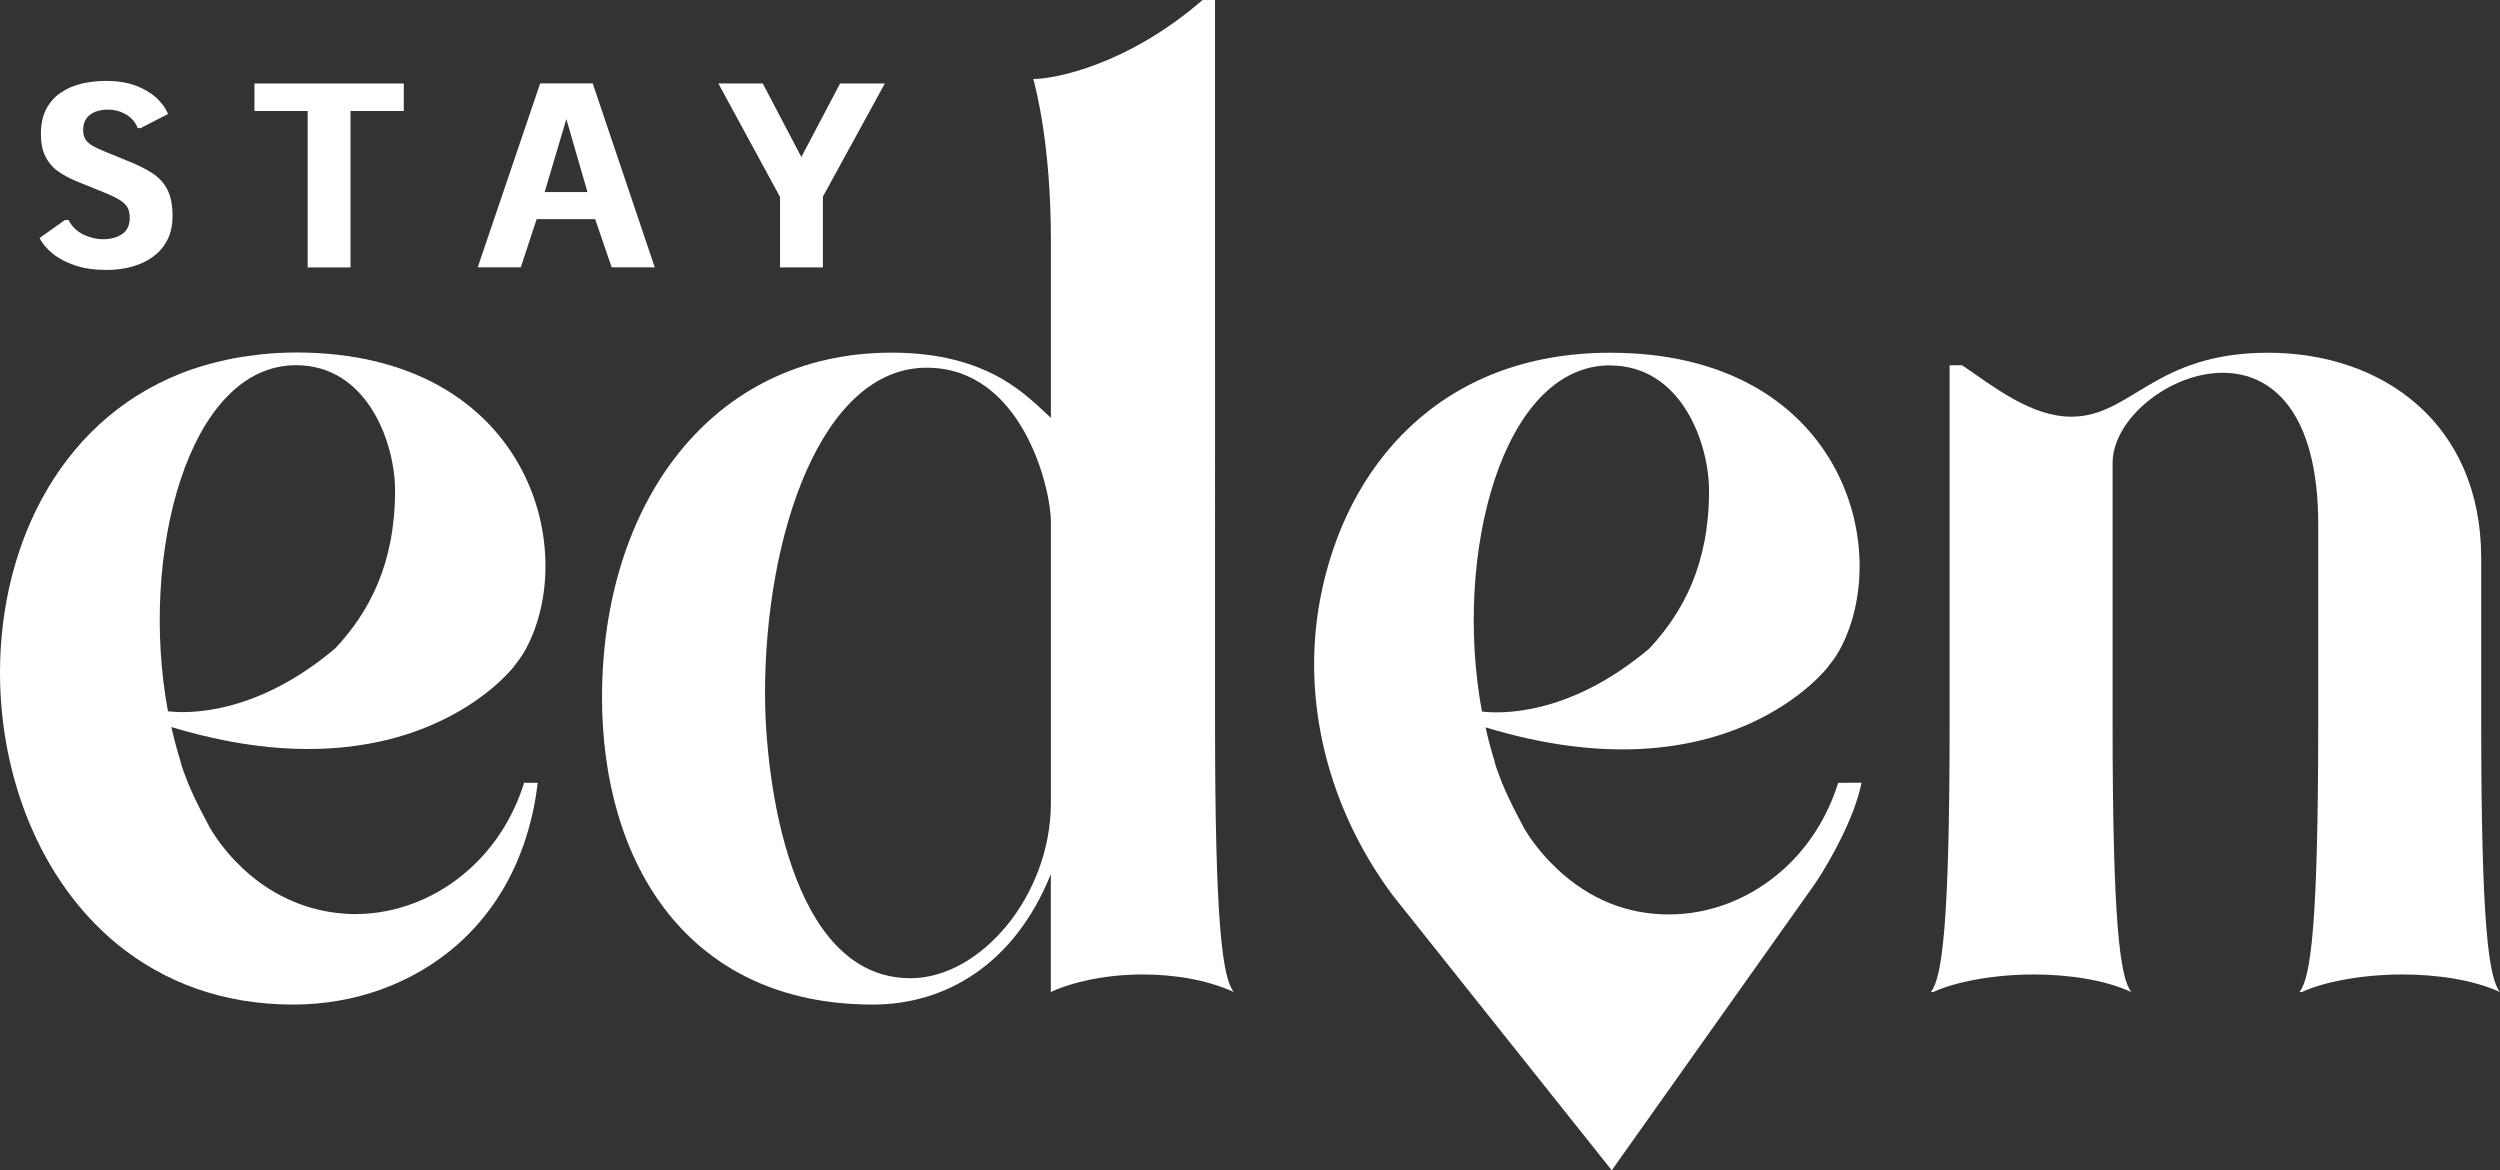
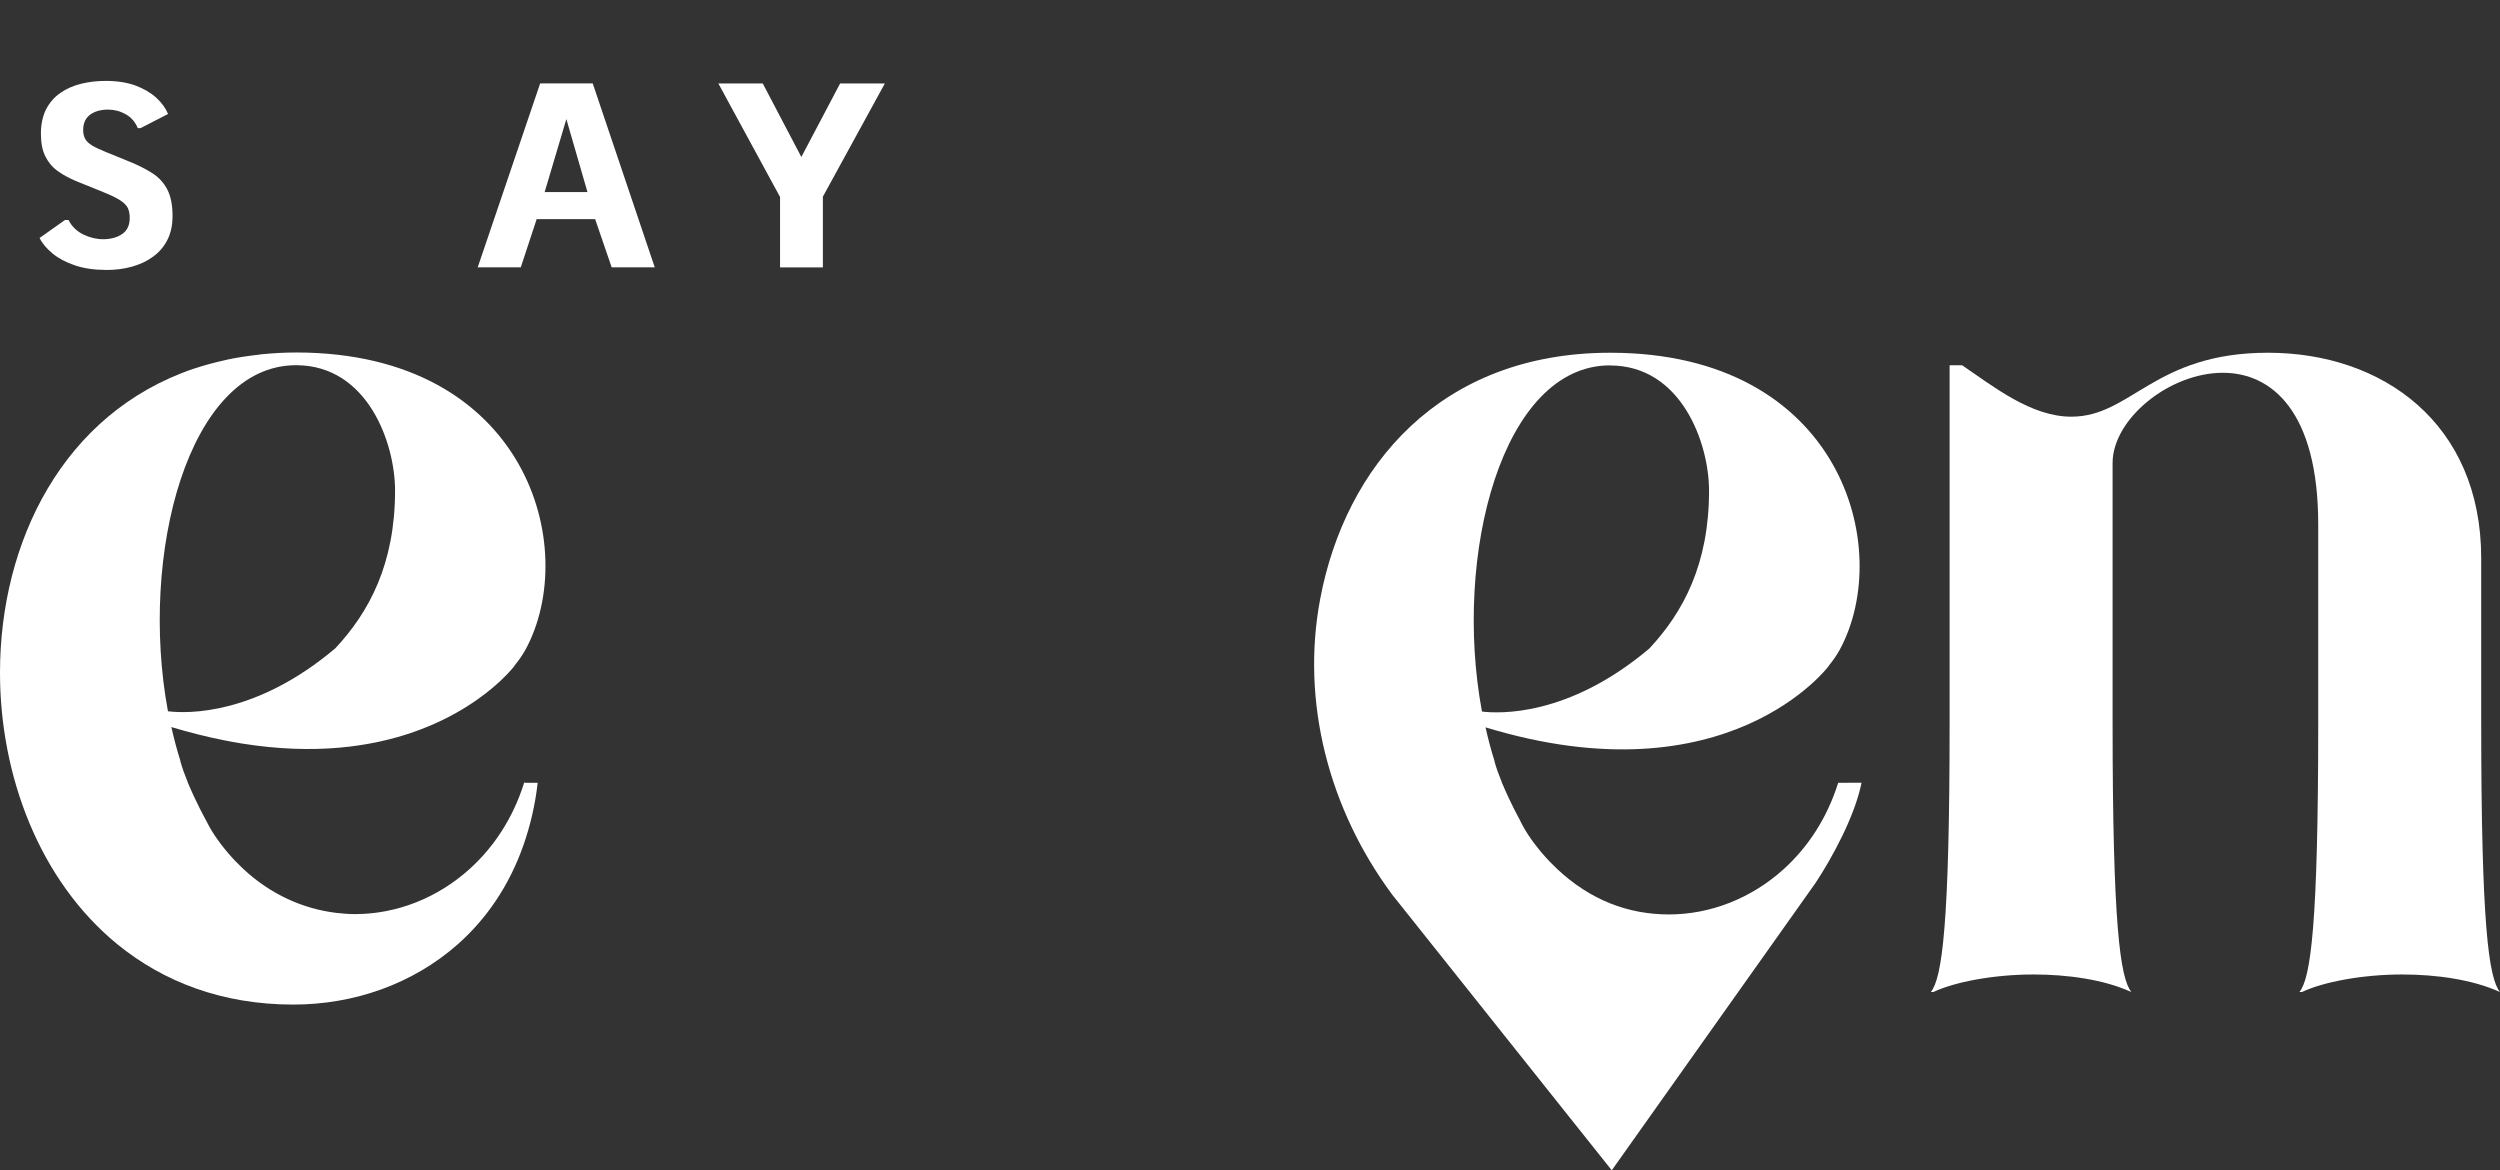
<svg xmlns="http://www.w3.org/2000/svg" id="Ebene_2" viewBox="0 0 300.65 140.76">
  <rect x="0" y="0" width="300.65" height="140.76" fill="#333333" stroke="none" />
  <defs>
    <style>.cls-1{fill:#ffffff;}</style>
  </defs>
  <g id="Ebene_1-2">
    <path class="cls-1" d="m193.62,43.95c8.59,0,11.91,9.35,11.91,15.07,0,8.84-3.12,14.62-7.18,18.97h0c-9.76,8.24-18.1,7.83-20.13,7.58-3.5-18.84,2.43-41.63,15.4-41.63m28.61,50.2h-1.17c-1.34,4.28-3.67,7.77-6.55,10.38-3.91,3.54-8.85,5.45-13.8,5.45s-9.49-1.76-13.43-5.45c-1.24-1.16-2.4-2.5-3.45-4.05-.44-.67-.79-1.3-1.07-1.89h0s-1.12-2.02-2.08-4.32c0,0,0,.01,0,.02-.04-.09-.07-.19-.1-.28-.33-.8-.63-1.63-.85-2.42,0-.02,0-.03,0-.06-.42-1.32-.77-2.67-1.08-4.05,29.14,8.87,41.26-7.36,41.26-7.36h-.02c.49-.6.95-1.24,1.35-1.96,6.63-12.21.15-35.73-27.59-35.73-20.45,0-31.85,13.64-34.87,29.54-2.38,12.49,1.07,25.4,8.64,35.62l26.41,33.16,24.48-34.52c1.97-2.97,4.75-8.03,5.56-12.09h-1.61Z" />
    <path class="cls-1" d="m12.75,32.46c-1.41,0-2.65-.18-3.72-.54-1.07-.36-1.97-.83-2.69-1.42-.72-.59-1.25-1.21-1.58-1.88l3.05-2.16h.43c.4.78,1,1.36,1.78,1.74.79.38,1.58.57,2.38.57.89,0,1.65-.2,2.27-.61.62-.41.93-1.06.93-1.96,0-.47-.08-.87-.23-1.19-.16-.32-.46-.62-.9-.91s-1.1-.61-1.96-.96l-3.33-1.35c-.85-.35-1.6-.76-2.24-1.22-.64-.46-1.13-1.05-1.49-1.77-.36-.72-.53-1.63-.53-2.73s.21-2.13.63-2.94c.42-.8.99-1.46,1.72-1.96.72-.5,1.56-.87,2.5-1.1.94-.23,1.92-.34,2.95-.34,1.38,0,2.57.19,3.58.56,1.01.38,1.84.87,2.5,1.47.66.61,1.13,1.26,1.41,1.95l-3.31,1.7h-.33c-.31-.75-.8-1.31-1.47-1.68-.66-.37-1.37-.55-2.14-.55-.52,0-1,.08-1.46.25-.45.17-.82.43-1.09.79-.27.36-.41.83-.41,1.42,0,.44.09.8.26,1.09.17.29.46.56.87.8.41.24.96.49,1.65.77l2.72,1.11c1.08.43,2.02.91,2.81,1.41.79.51,1.39,1.16,1.81,1.97.42.81.63,1.87.63,3.18,0,1.09-.2,2.05-.61,2.86-.41.82-.98,1.49-1.72,2.03-.73.54-1.58.94-2.55,1.21-.97.27-2.01.4-3.12.4" />
-     <polygon class="cls-1" points="37 32.16 37 13.35 30.6 13.35 30.6 10.04 48.56 10.04 48.56 13.35 42.15 13.35 42.15 32.16 37 32.16" />
    <path class="cls-1" d="m65.5,23.1h5.15l-2.54-8.78-2.61,8.78Zm-8.05,9.05l7.51-22.12h6.32l7.46,22.12h-5.18l-1.99-5.8h-7.03l-1.91,5.8h-5.17Z" />
    <polygon class="cls-1" points="93.81 32.16 93.81 23.69 86.39 10.04 91.73 10.04 96.37 18.88 101.03 10.04 106.41 10.04 98.96 23.65 98.96 32.16 93.81 32.16" />
-     <path class="cls-1" d="m126.38,96.53c0,11.16-8.44,21.11-16.89,21.11-14.62,0-17.49-24.12-17.49-34.22,0-19.15,6.78-39.2,19.45-39.2,11.46,0,14.93,14.47,14.93,18.54v33.77ZM146.13,0h-1.51c-9.05,7.84-17.79,9.5-20.35,9.5.3,1.21,2.11,7.81,2.11,19.41v21.34c-2.71-2.41-7.24-7.84-19.15-7.84-21.86,0-34.83,18.39-34.83,41.46,0,20.05,10.4,36.94,32.56,36.94,8.74,0,17.04-4.82,21.41-15.68v14.17c2.56-1.2,6.63-2.11,11-2.11,3.77,0,7.69.6,11.01,2.11-1.36-1.66-2.26-8.14-2.26-32.41V0Z" />
    <path class="cls-1" d="m298.39,86.89v-19.75c0-16.28-11.91-24.72-25.63-24.72s-16.43,7.69-23.67,7.69c-4.83,0-9.35-3.62-13.12-6.18h-1.51v42.96c0,24.27-.9,30.75-2.26,32.41h.3c2.56-1.21,7.24-2.11,12.06-2.11,4.07,0,8.44.6,11.76,2.11-1.35-1.66-2.26-8.14-2.26-32.41v-31.21c0-5.27,6.79-10.85,13.27-10.85,5.88,0,11.46,4.68,11.46,18.24v23.82c0,24.27-.9,30.75-2.26,32.41h.3c2.56-1.21,7.24-2.11,12.06-2.11,4.07,0,8.44.6,11.76,2.11-1.36-1.66-2.26-8.14-2.26-32.41" />
-     <path class="cls-1" d="m20.2,85.55c-3.5-18.84,2.43-41.63,15.4-41.63.02,0,.04,0,.06,0,8.55.04,11.85,9.36,11.85,15.07,0,8.84-3.12,14.62-7.18,18.97h0c-9.6,8.11-17.82,7.84-20.02,7.59-.03,0-.08,0-.11-.01m42.96,8.57h-.12c-1.34,4.29-3.67,7.78-6.55,10.38-3.89,3.52-8.81,5.43-13.74,5.44-.02,0-.04,0-.07,0-.72,0-1.45-.06-2.17-.14-.03,0-.06,0-.09-.01-3.95-.48-7.86-2.2-11.17-5.29-1.24-1.16-2.41-2.5-3.45-4.05-.44-.67-.79-1.3-1.08-1.89h0s-1.12-2.02-2.08-4.32c0,0,0,.01,0,.02-.04-.09-.07-.19-.1-.28-.33-.8-.63-1.63-.85-2.42,0-.02,0-.04,0-.06-.42-1.32-.77-2.67-1.08-4.05.04.01.08.02.12.03,2.12.64,4.15,1.14,6.09,1.53.78.16,1.55.3,2.3.42,17.43,2.79,27.25-4.01,30.99-7.47,1.19-1.11,1.76-1.87,1.76-1.87h-.02c.49-.6.95-1.24,1.35-1.96,6.63-12.2.16-35.68-27.51-35.73-1.47,0-2.89.08-4.27.22-.17.02-.34.05-.51.07-1.23.14-2.43.32-3.58.57-.14.03-.28.07-.43.1-1.23.28-2.43.6-3.58.99,0,0-.01,0-.02,0C7.55,49.69,0,65.21,0,80.89c0,12.48,4.8,25.06,14.13,32.68,5.5,4.48,12.56,7.24,21.13,7.24,7.32,0,14.38-2.47,19.79-7.25h0c3.46-3.06,6.22-7.08,7.93-12.01,0,0,0,0,0,0,.79-2.28,1.38-4.74,1.68-7.41h-1.51Z" />
+     <path class="cls-1" d="m20.2,85.55c-3.5-18.84,2.43-41.63,15.4-41.63.02,0,.04,0,.06,0,8.55.04,11.85,9.36,11.85,15.07,0,8.84-3.12,14.62-7.18,18.97h0c-9.6,8.11-17.82,7.84-20.02,7.59-.03,0-.08,0-.11-.01m42.96,8.57h-.12c-1.34,4.29-3.67,7.78-6.55,10.38-3.89,3.52-8.81,5.43-13.74,5.44-.02,0-.04,0-.07,0-.72,0-1.45-.06-2.17-.14-.03,0-.06,0-.09-.01-3.95-.48-7.86-2.2-11.17-5.29-1.24-1.16-2.41-2.5-3.45-4.05-.44-.67-.79-1.3-1.08-1.89h0s-1.12-2.02-2.08-4.32c0,0,0,.01,0,.02-.04-.09-.07-.19-.1-.28-.33-.8-.63-1.63-.85-2.42,0-.02,0-.04,0-.06-.42-1.32-.77-2.67-1.08-4.05.04.01.08.02.12.03,2.12.64,4.15,1.14,6.09,1.53.78.16,1.55.3,2.3.42,17.43,2.79,27.25-4.01,30.99-7.47,1.19-1.11,1.76-1.87,1.76-1.87h-.02c.49-.6.95-1.24,1.35-1.96,6.63-12.2.16-35.68-27.51-35.73-1.47,0-2.89.08-4.27.22-.17.02-.34.05-.51.07-1.23.14-2.43.32-3.58.57-.14.03-.28.07-.43.1-1.23.28-2.43.6-3.58.99,0,0-.01,0-.02,0C7.55,49.69,0,65.21,0,80.89c0,12.48,4.8,25.06,14.13,32.68,5.5,4.48,12.56,7.24,21.13,7.24,7.32,0,14.38-2.47,19.79-7.25c3.46-3.06,6.22-7.08,7.93-12.01,0,0,0,0,0,0,.79-2.28,1.38-4.74,1.68-7.41h-1.51Z" />
  </g>
</svg>